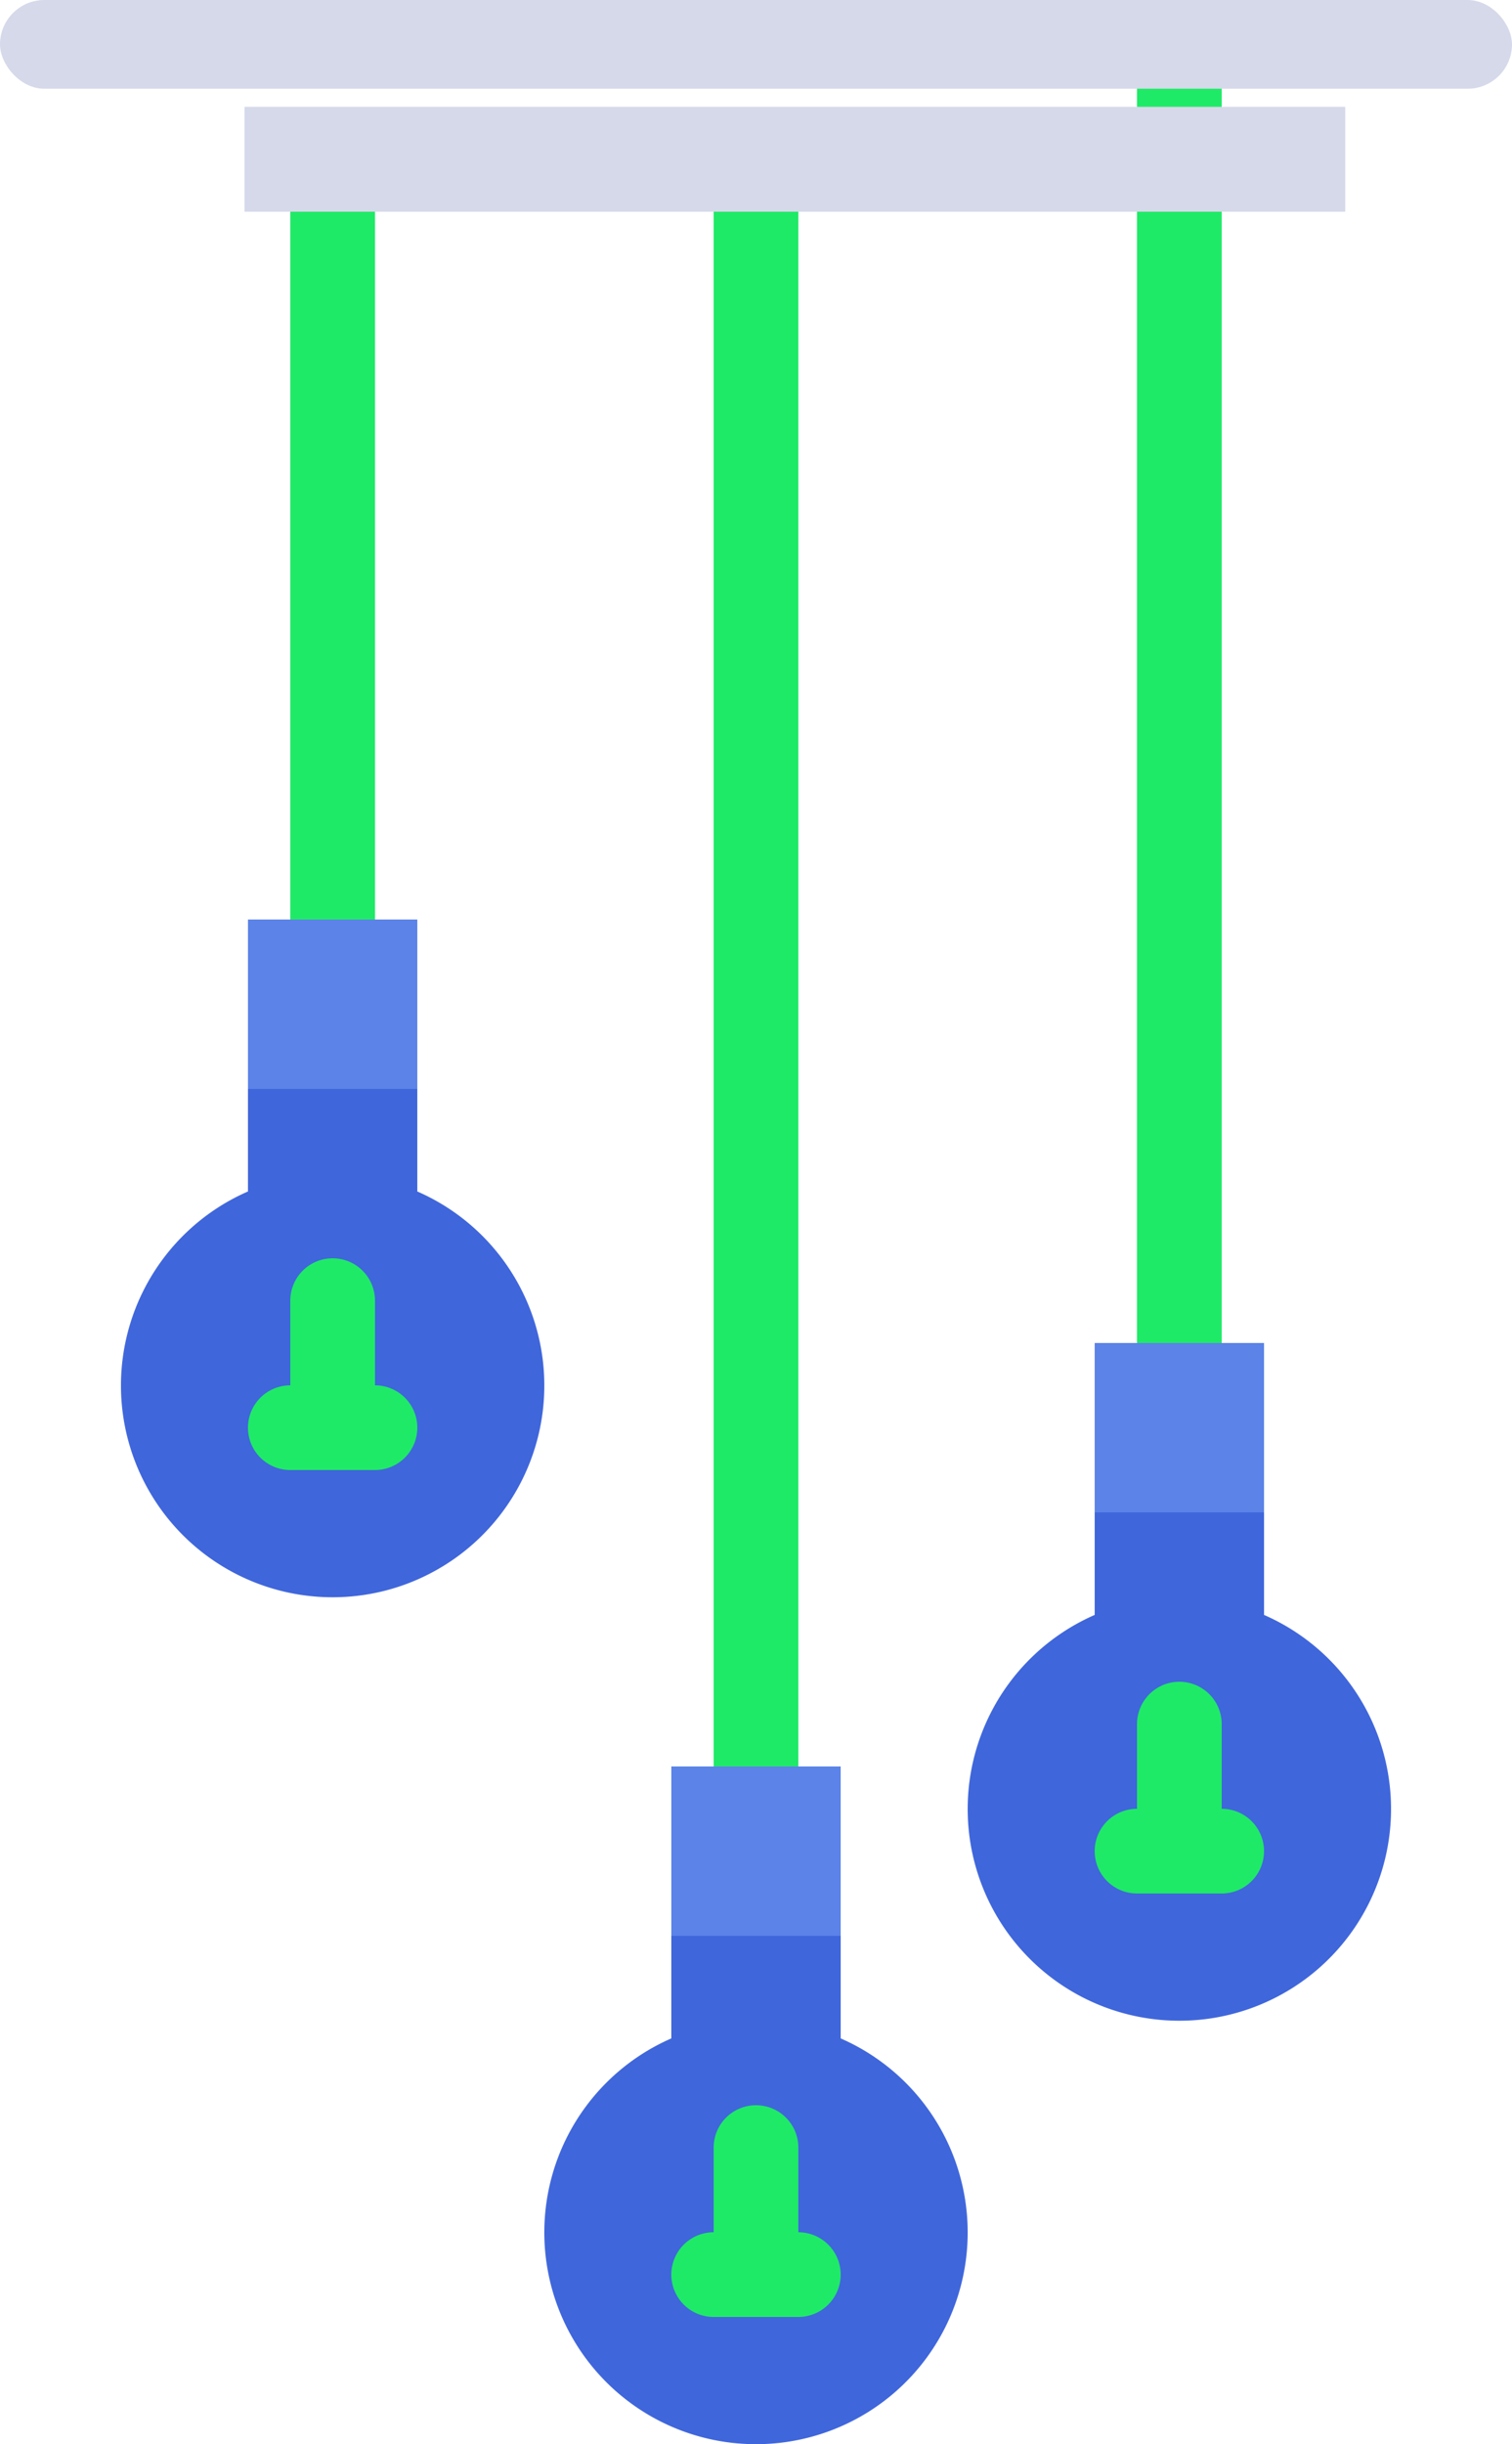
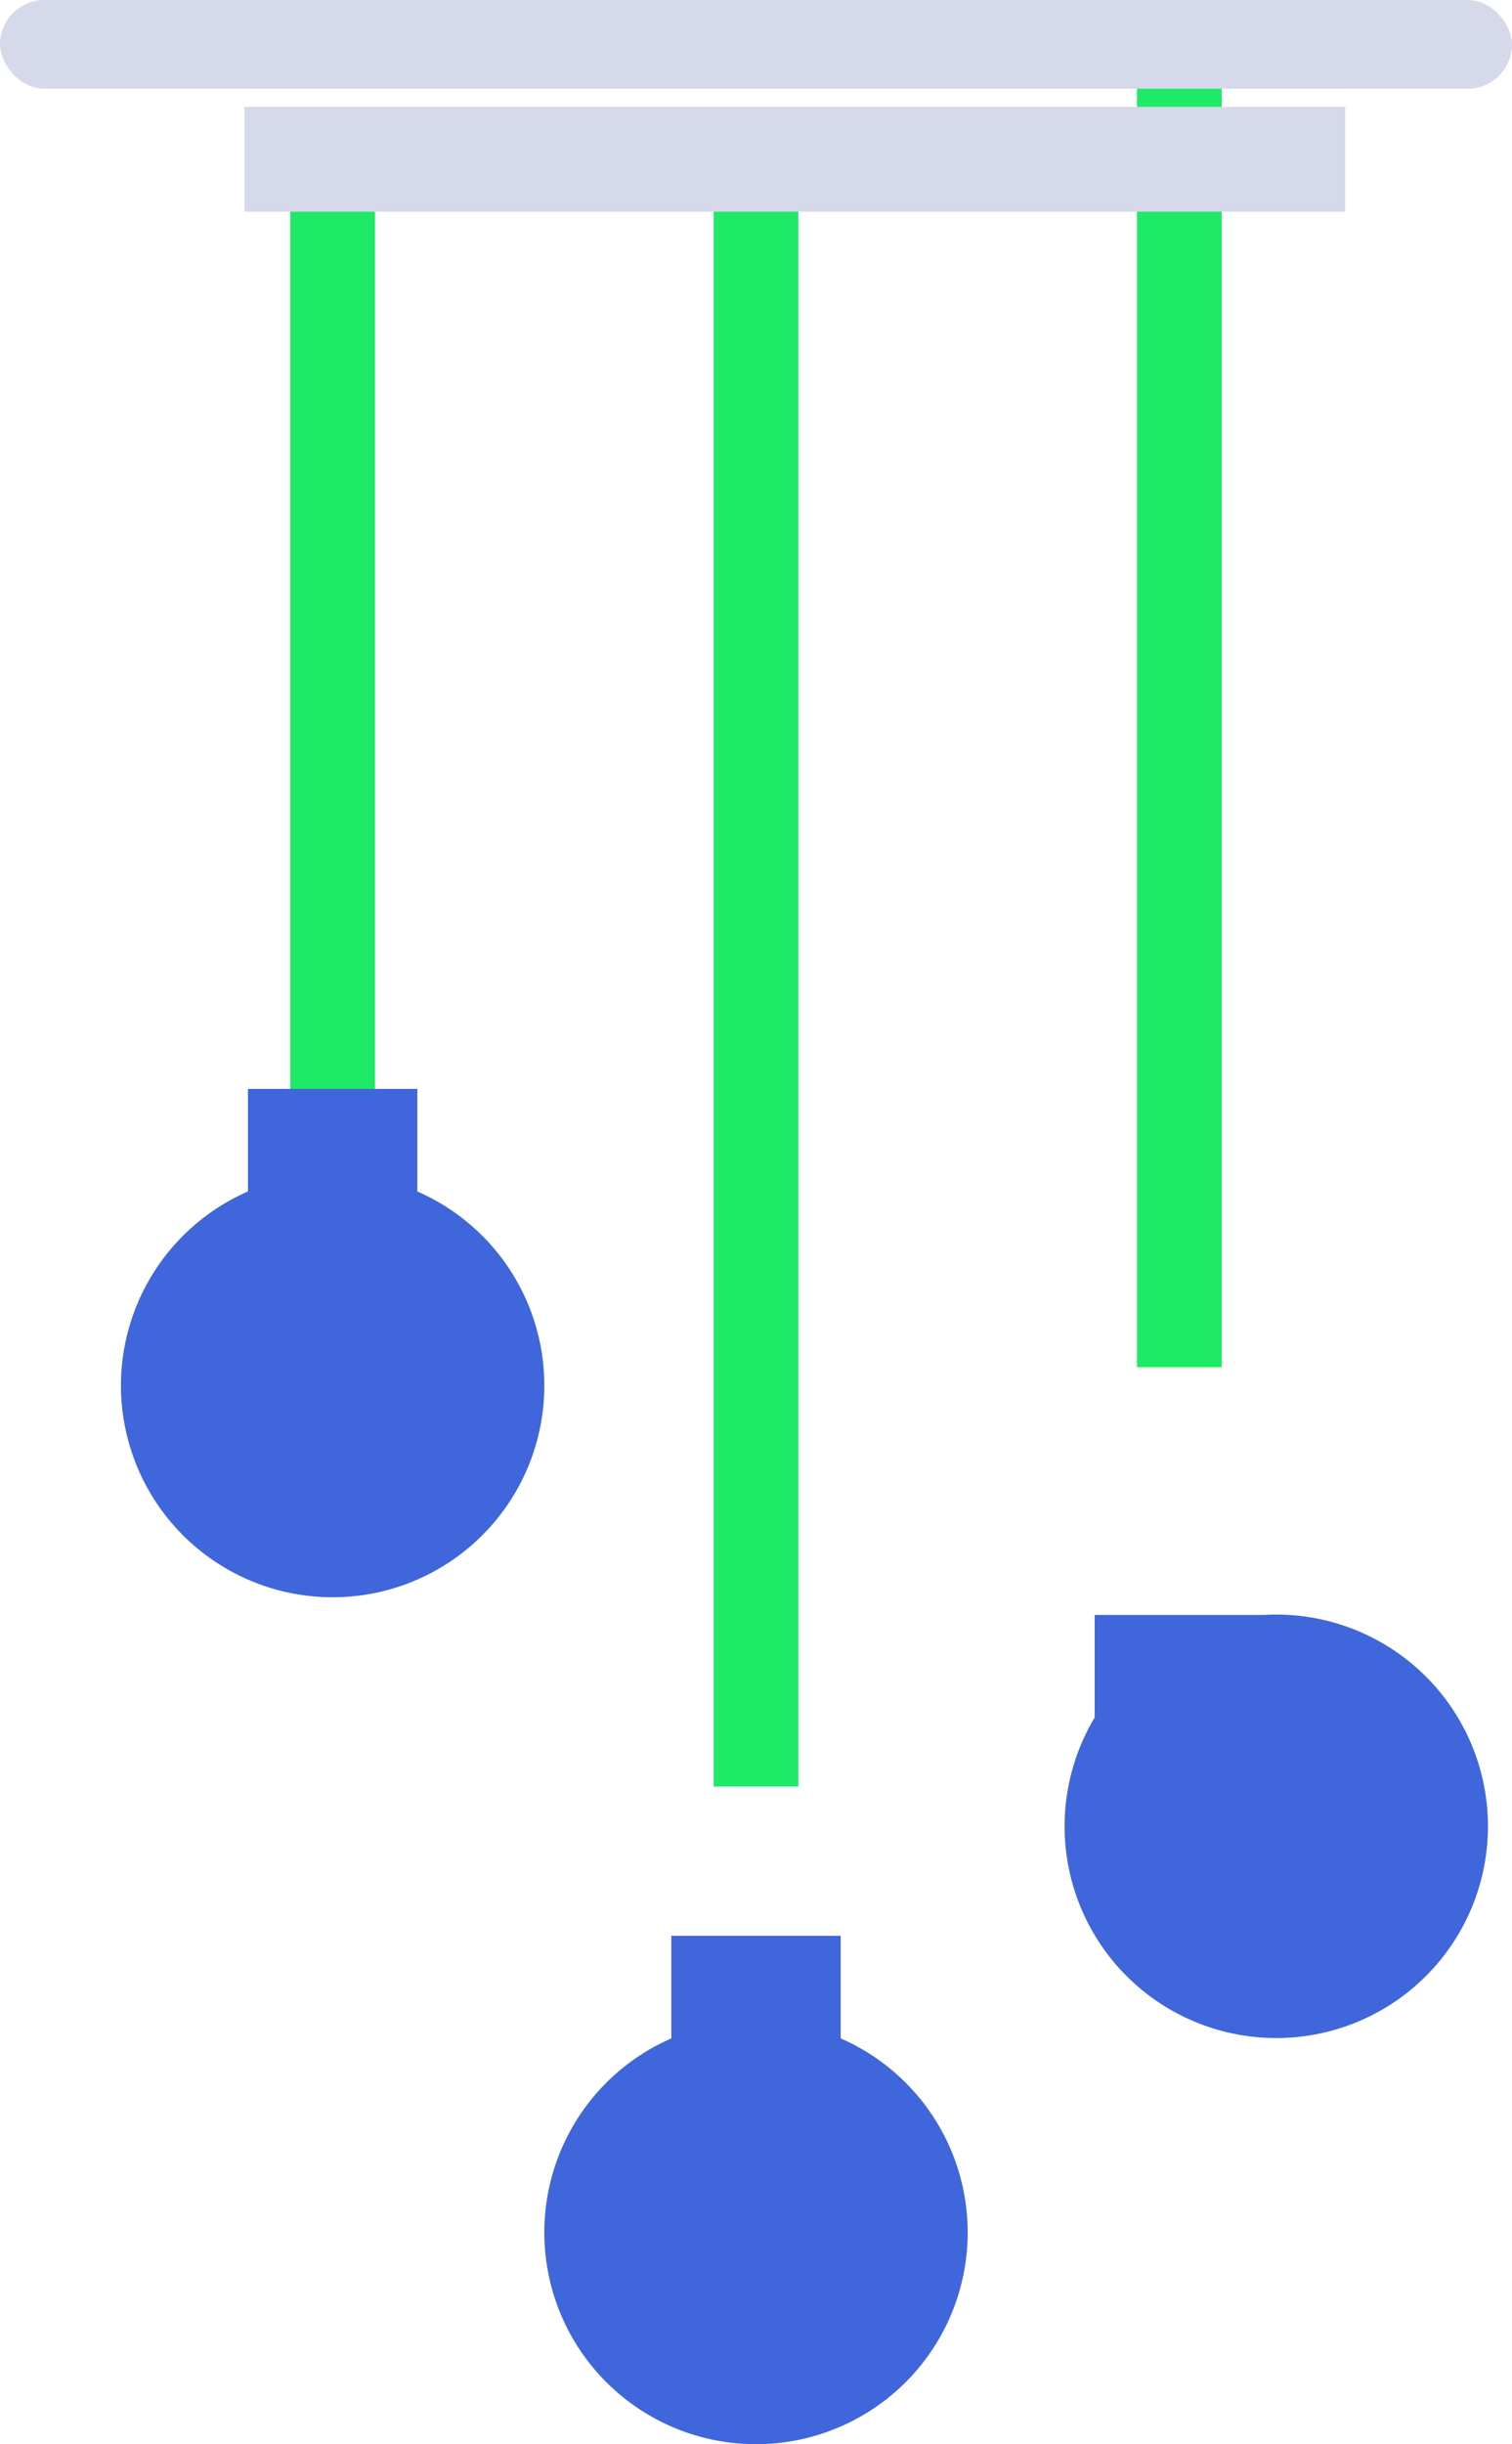
<svg xmlns="http://www.w3.org/2000/svg" width="375" height="606" viewBox="0 0 375 606">
  <defs>
    <style>
      .cls-1, .cls-3 {
        fill: #1fea67;
      }

      .cls-2 {
        fill: #3f66db;
      }

      .cls-2, .cls-3, .cls-4 {
        fill-rule: evenodd;
      }

      .cls-4 {
        fill: #5b83e8;
      }

      .cls-5, .cls-6 {
        fill: #d6d9ea;
      }

      .cls-5 {
        filter: url(#filter);
      }
    </style>
    <filter id="filter" x="51" y="15" width="283" height="37" filterUnits="userSpaceOnUse">
      <feOffset result="offset" dx="9.642" dy="11.491" in="SourceAlpha" />
      <feGaussianBlur result="blur" />
      <feFlood result="flood" flood-color="#dadada" flood-opacity="0.56" />
      <feComposite result="composite" operator="in" in2="blur" />
      <feBlend result="blend" in="SourceGraphic" />
    </filter>
  </defs>
  <rect class="cls-1" x="72" y="41" width="21" height="298" />
  <rect id="Rectangle_1_copy" data-name="Rectangle 1 copy" class="cls-1" x="177" y="41" width="21" height="402" />
  <rect id="Rectangle_1_copy_2" data-name="Rectangle 1 copy 2" class="cls-1" x="282" y="20" width="21" height="319" />
-   <path class="cls-2" d="M416.5,424.431V399h-42v25.431A52.5,52.5,0,1,0,416.5,424.431Zm105,210V609h-42v25.431A52.5,52.5,0,1,0,521.5,634.431Zm105-105V504h-42v25.431A52.5,52.5,0,1,0,626.5,529.431Z" transform="translate(-313 -129)" />
-   <path class="cls-3" d="M406,472.5v-21a10.5,10.5,0,0,0-21,0v21a10.5,10.5,0,0,0,0,21h21A10.5,10.5,0,0,0,406,472.5Zm210,105v-21a10.5,10.5,0,0,0-21,0v21a10.5,10.5,0,0,0,0,21h21A10.5,10.5,0,0,0,616,577.5Zm-105,105v-21a10.5,10.5,0,0,0-21,0v21a10.5,10.5,0,0,0,0,21h21A10.5,10.5,0,0,0,511,682.5Z" transform="translate(-313 -129)" />
-   <path class="cls-4" d="M374.5,357h42v42h-42V357Zm105,210h42v42h-42V567Zm105-105h42v42h-42V462Z" transform="translate(-313 -129)" />
+   <path class="cls-2" d="M416.5,424.431V399h-42v25.431A52.5,52.5,0,1,0,416.5,424.431Zm105,210V609h-42v25.431A52.5,52.5,0,1,0,521.5,634.431Zm105-105h-42v25.431A52.5,52.5,0,1,0,626.5,529.431Z" transform="translate(-313 -129)" />
  <rect class="cls-5" x="51" y="15" width="273" height="26" />
  <rect id="Rounded_Rectangle_1" data-name="Rounded Rectangle 1" class="cls-6" width="375" height="22" rx="11" ry="11" />
</svg>